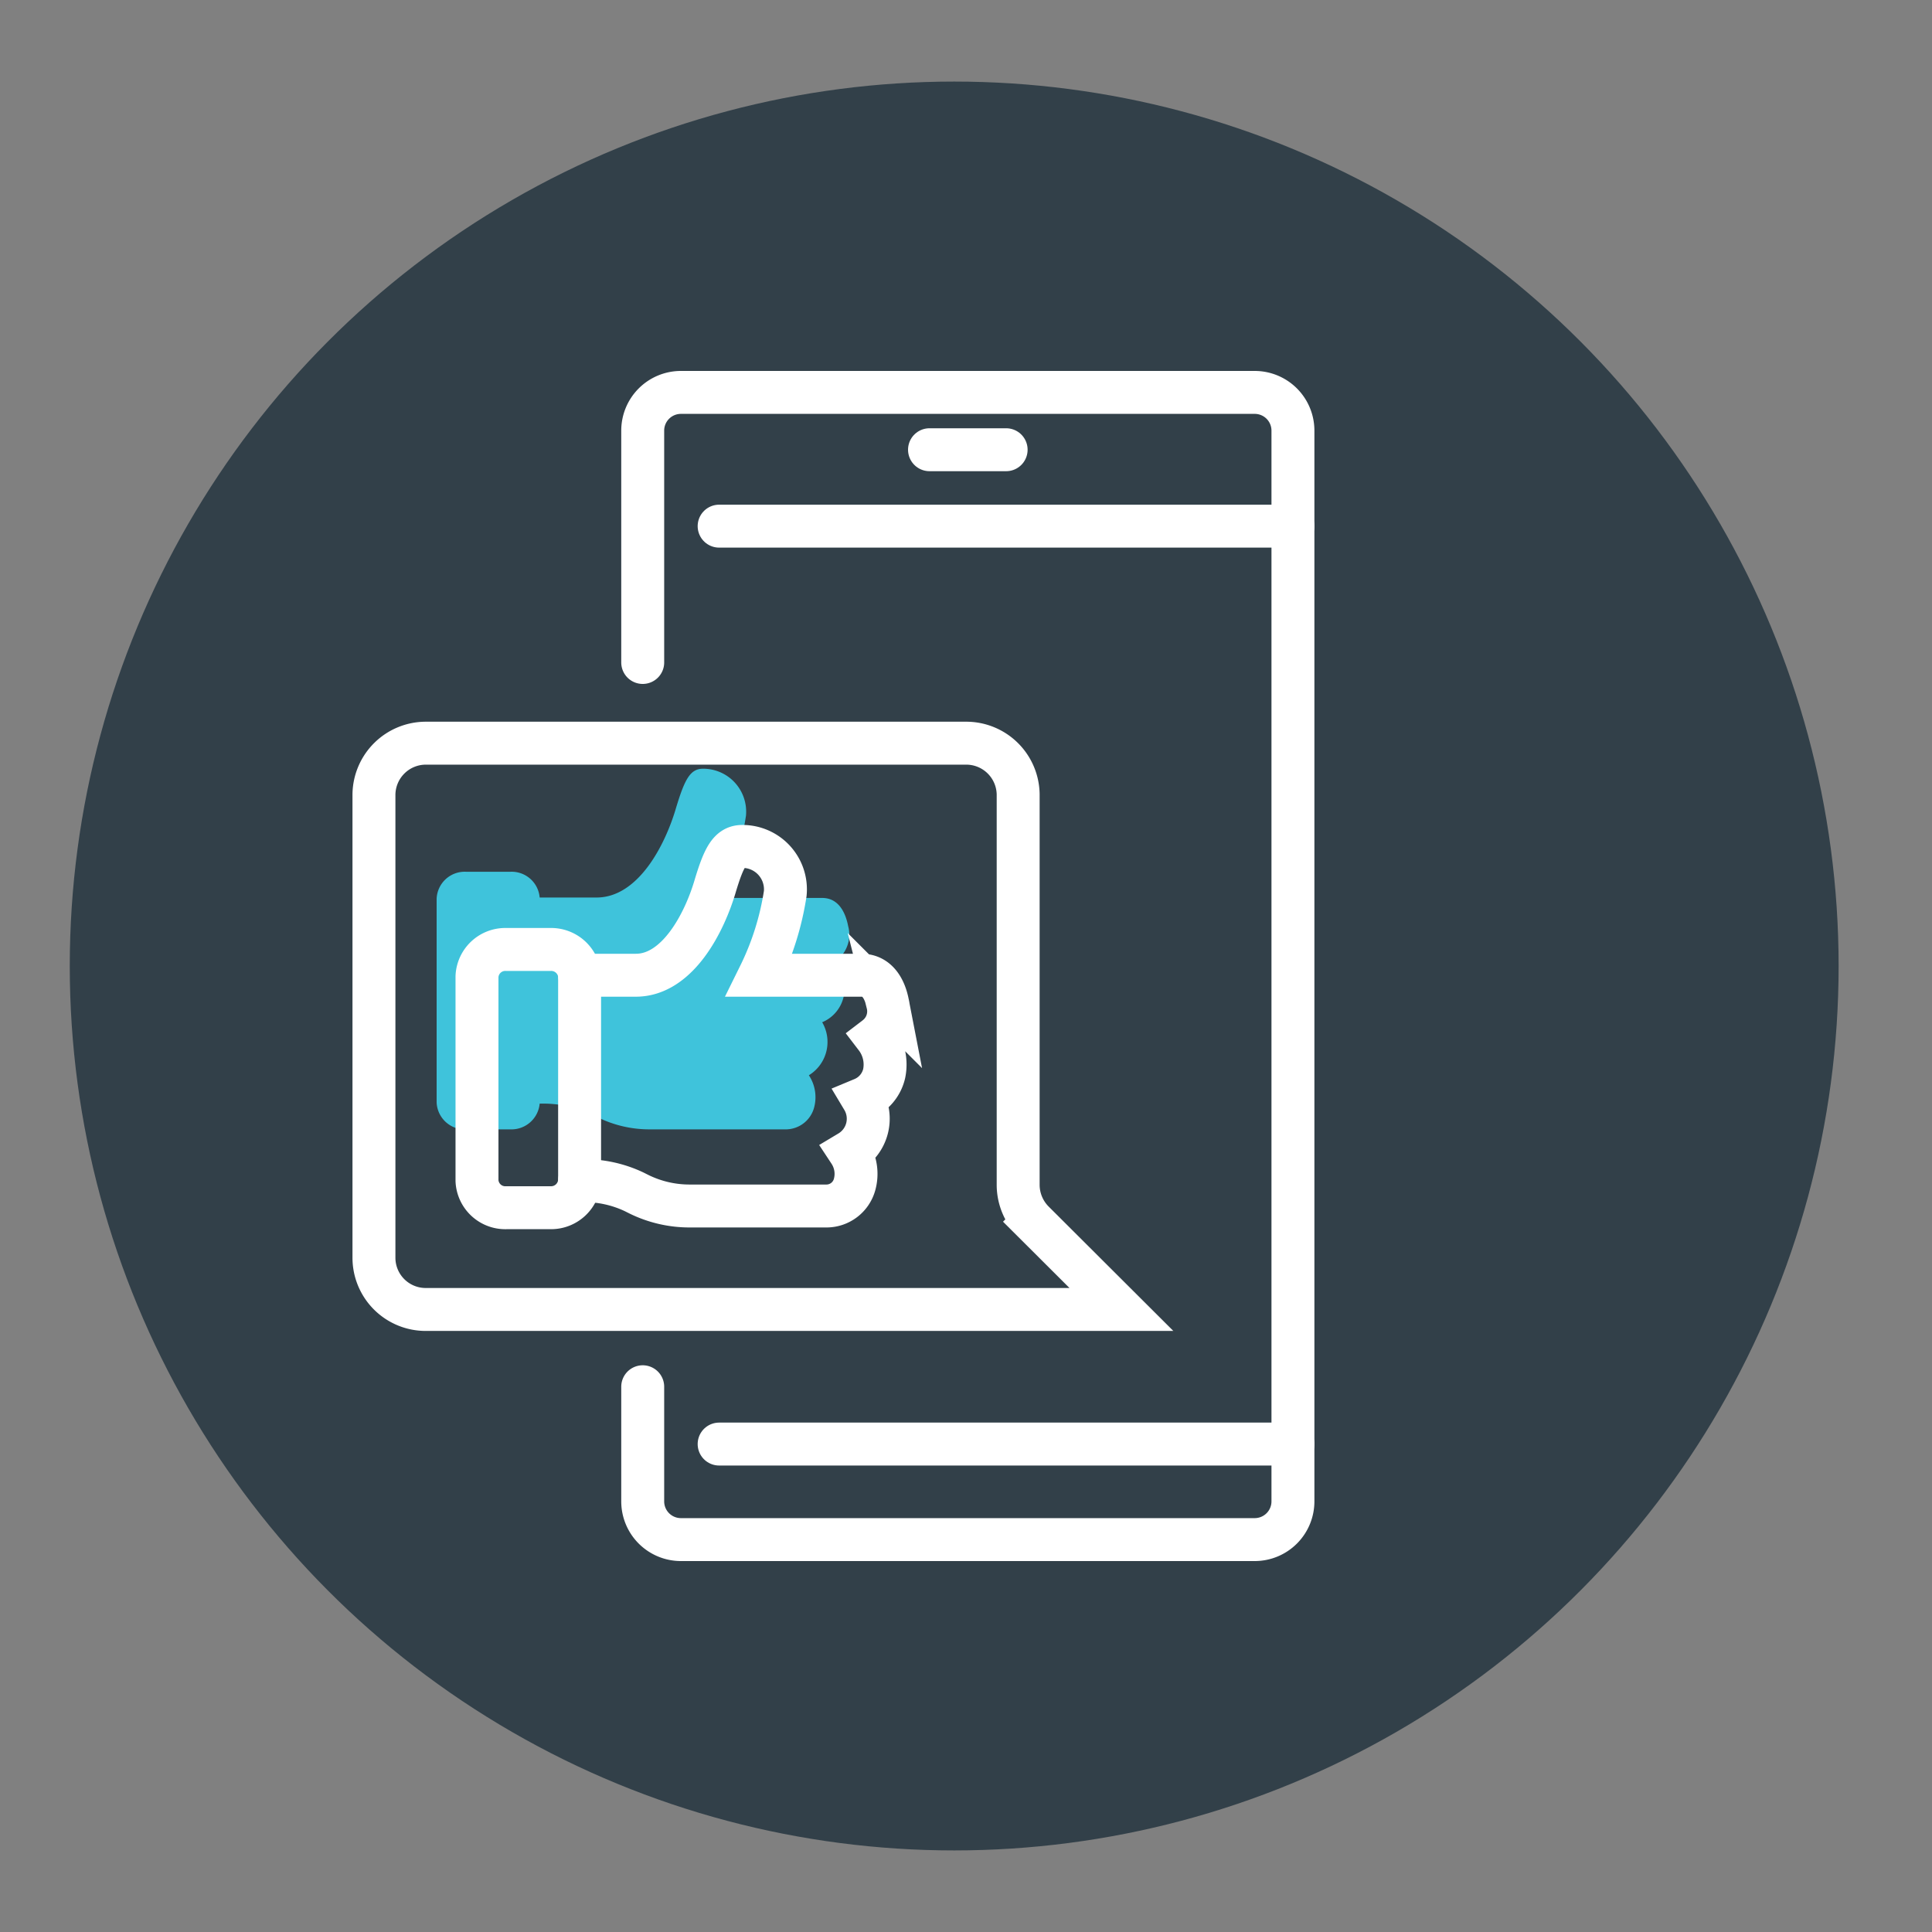
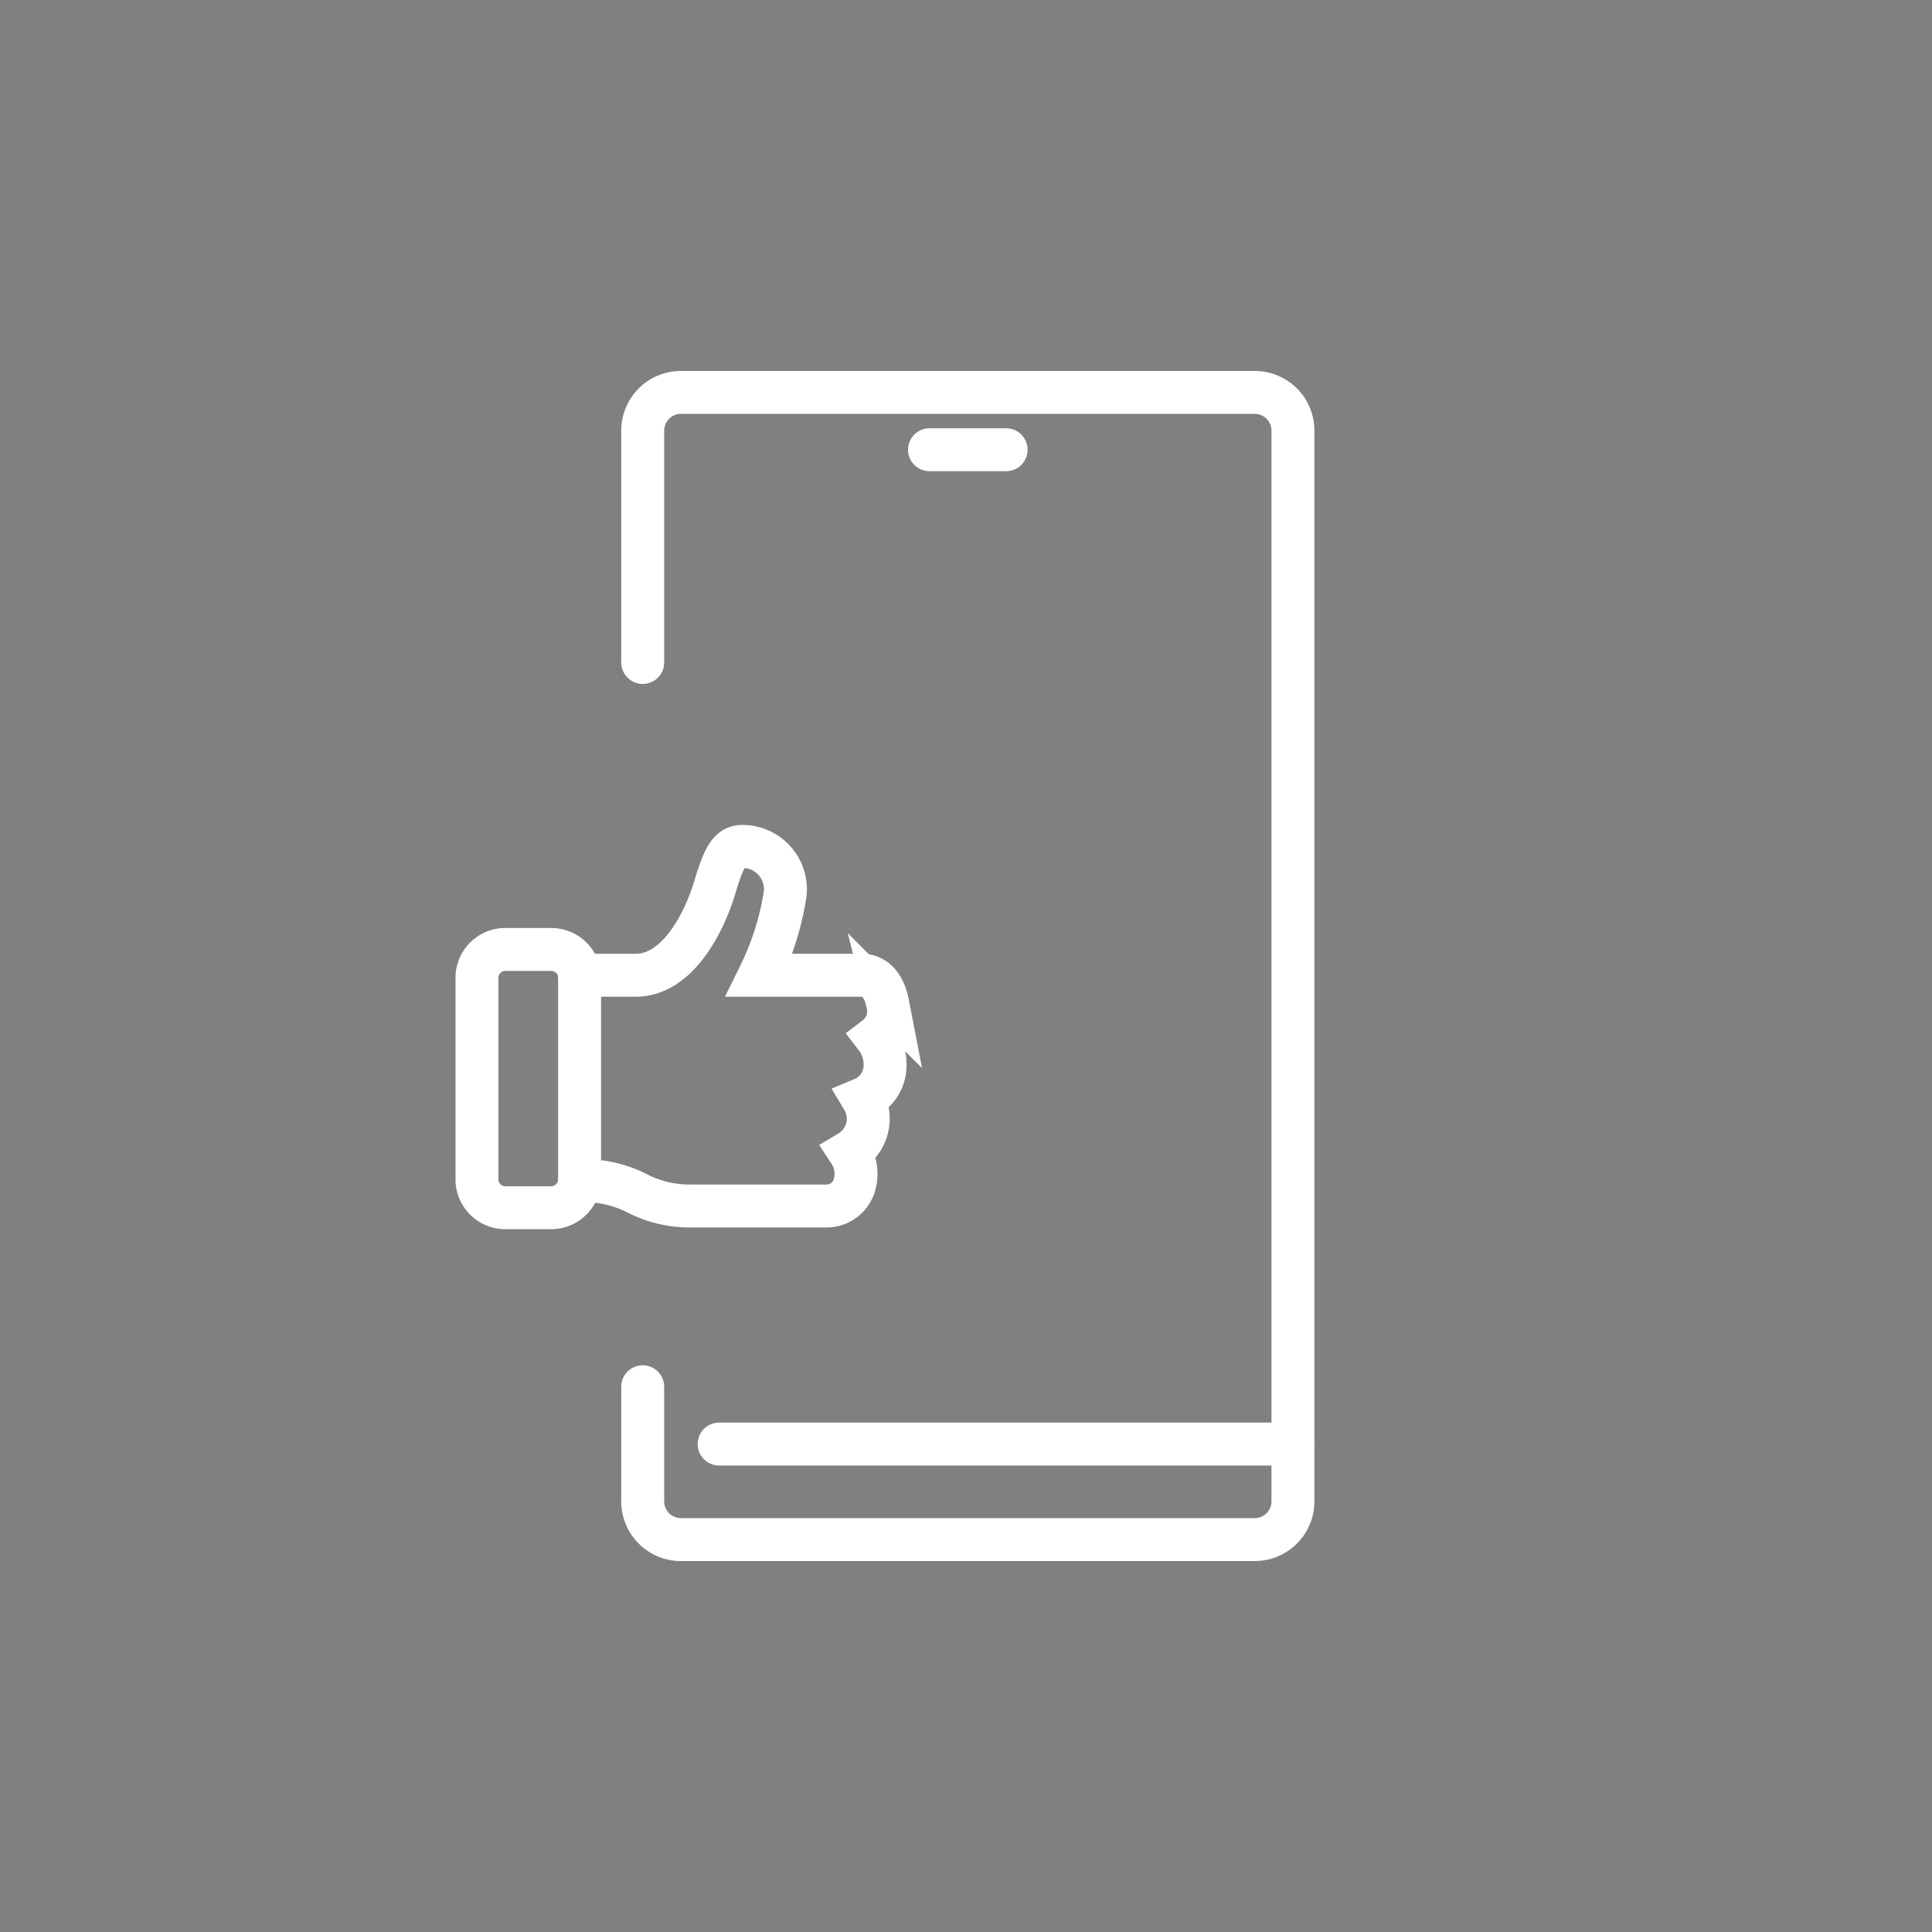
<svg xmlns="http://www.w3.org/2000/svg" id="Layer_1" data-name="Layer 1" viewBox="0 0 90 90">
  <rect x="0" y="0" width="90" height="90" fill="#808080" stroke="none" />
  <defs>
    <style>
      .cls-1 {
        fill: #324049;
      }

      .cls-2, .cls-3, .cls-4, .cls-5, .cls-7, .cls-9 {
        fill: none;
        stroke: #fff;
        stroke-linecap: round;
        stroke-miterlimit: 10;
        stroke-width: 2px;
      }

      .cls-2 {
        clip-path: url(#clip-path);
      }

      .cls-3 {
        clip-path: url(#clip-path-2);
      }

      .cls-4 {
        clip-path: url(#clip-path-3);
      }

      .cls-5 {
        clip-path: url(#clip-path-4);
      }

      .cls-6, .cls-8 {
        fill: #3fc3db;
      }

      .cls-6 {
        clip-path: url(#clip-path-5);
      }

      .cls-7 {
        clip-path: url(#clip-path-6);
      }
    </style>
    <clipPath id="clip-path">
      <circle class="cls-1" cx="44.45" cy="45" r="41.2" />
    </clipPath>
    <clipPath id="clip-path-2">
-       <path class="cls-2" d="M29.94,64.6v5.34a1.78,1.78,0,0,0,1.78,1.78H58.45a1.78,1.78,0,0,0,1.78-1.78V20.06a1.78,1.78,0,0,0-1.78-1.78H31.72a1.78,1.78,0,0,0-1.78,1.78v10.8" />
-     </clipPath>
+       </clipPath>
    <clipPath id="clip-path-3">
      <line class="cls-3" x1="60.23" y1="24.51" x2="33.5" y2="24.51" />
    </clipPath>
    <clipPath id="clip-path-4">
      <line class="cls-4" x1="60.23" y1="67.27" x2="33.5" y2="67.27" />
    </clipPath>
    <clipPath id="clip-path-5">
      <line class="cls-5" x1="46.87" y1="20.95" x2="43.3" y2="20.95" />
    </clipPath>
    <clipPath id="clip-path-6">
      <path class="cls-6" d="M39.51,43.14c-.12-.62-.44-1.31-1.21-1.31H33.55A13.07,13.07,0,0,0,34.75,38a2,2,0,0,0-2-2.19c-.59,0-.85.48-1.25,1.8-.51,1.76-1.77,4.2-3.71,4.2H25.14a1.31,1.31,0,0,0-1.36-1.2H21.71a1.31,1.31,0,0,0-1.37,1.26v9.48a1.31,1.31,0,0,0,1.37,1.26h2.07a1.32,1.32,0,0,0,1.36-1.2h.15a5.37,5.37,0,0,1,2.36.54l.24.12a5.41,5.41,0,0,0,2.37.54h6.37a1.37,1.37,0,0,0,1.29-1,1.85,1.85,0,0,0-.24-1.52,1.82,1.82,0,0,0,.62-2.47,1.69,1.69,0,0,0,1-1.19A2.09,2.09,0,0,0,39,44.72,1.52,1.52,0,0,0,39.51,43.14Z" />
    </clipPath>
    <clipPath id="clip-path-7">
      <path class="cls-7" d="M33,34.62H19.82A2.42,2.42,0,0,0,17.42,37v21.6a2.41,2.41,0,0,0,2.4,2.4H52.24l-4.1-4.09a2.44,2.44,0,0,1-.71-1.7V37A2.42,2.42,0,0,0,45,34.62Z" />
    </clipPath>
  </defs>
  <g>
-     <circle class="cls-1" cx="44.45" cy="45" r="41.2" />
-     <path class="cls-8" d="M39.51,43.14c-.12-.62-.44-1.31-1.21-1.31H33.55A13.07,13.07,0,0,0,34.75,38a2,2,0,0,0-2-2.19c-.59,0-.85.48-1.25,1.8-.51,1.76-1.77,4.2-3.71,4.2H25.14a1.31,1.31,0,0,0-1.36-1.2H21.71a1.31,1.31,0,0,0-1.37,1.26v9.48a1.31,1.31,0,0,0,1.37,1.26h2.07a1.32,1.32,0,0,0,1.36-1.2h.15a5.37,5.37,0,0,1,2.36.54l.24.12a5.41,5.41,0,0,0,2.37.54h6.37a1.37,1.37,0,0,0,1.29-1,1.85,1.85,0,0,0-.24-1.52,1.82,1.82,0,0,0,.62-2.47,1.69,1.69,0,0,0,1-1.19A2.09,2.09,0,0,0,39,44.72,1.52,1.52,0,0,0,39.51,43.14Z" />
    <path class="cls-9" d="M29.94,64.6v5.34a1.78,1.78,0,0,0,1.78,1.78H58.45a1.78,1.78,0,0,0,1.78-1.78V20.06a1.78,1.78,0,0,0-1.78-1.78H31.72a1.78,1.78,0,0,0-1.78,1.78v10.8" />
-     <line class="cls-9" x1="60.23" y1="24.51" x2="33.5" y2="24.51" />
    <line class="cls-9" x1="60.23" y1="67.27" x2="33.5" y2="67.27" />
    <line class="cls-9" x1="46.87" y1="20.95" x2="43.3" y2="20.95" />
-     <path class="cls-9" d="M33,34.62H19.82A2.42,2.42,0,0,0,17.42,37v21.6a2.41,2.41,0,0,0,2.4,2.4H52.24l-4.1-4.09a2.44,2.44,0,0,1-.71-1.7V37A2.42,2.42,0,0,0,45,34.62Z" />
    <path class="cls-9" d="M27,45.43h2.62c1.94,0,3.2-2.44,3.71-4.2.4-1.32.67-1.8,1.25-1.8a2,2,0,0,1,2,2.19,13.07,13.07,0,0,1-1.2,3.81h4.75c.77,0,1.1.69,1.22,1.31a1.52,1.52,0,0,1-.55,1.58A2.09,2.09,0,0,1,41.19,50a1.69,1.69,0,0,1-1,1.19,1.8,1.8,0,0,1-.62,2.47,1.86,1.86,0,0,1,.24,1.52,1.36,1.36,0,0,1-1.29,1H32.14a5.34,5.34,0,0,1-2.36-.54l-.24-.12A5.41,5.41,0,0,0,27.17,55H27" />
    <path class="cls-9" d="M27,45.49v-.06a1.33,1.33,0,0,0-1.37-1.2H23.59a1.32,1.32,0,0,0-1.37,1.26V55a1.32,1.32,0,0,0,1.37,1.26h2.07A1.33,1.33,0,0,0,27,55V45.49" />
  </g>
</svg>